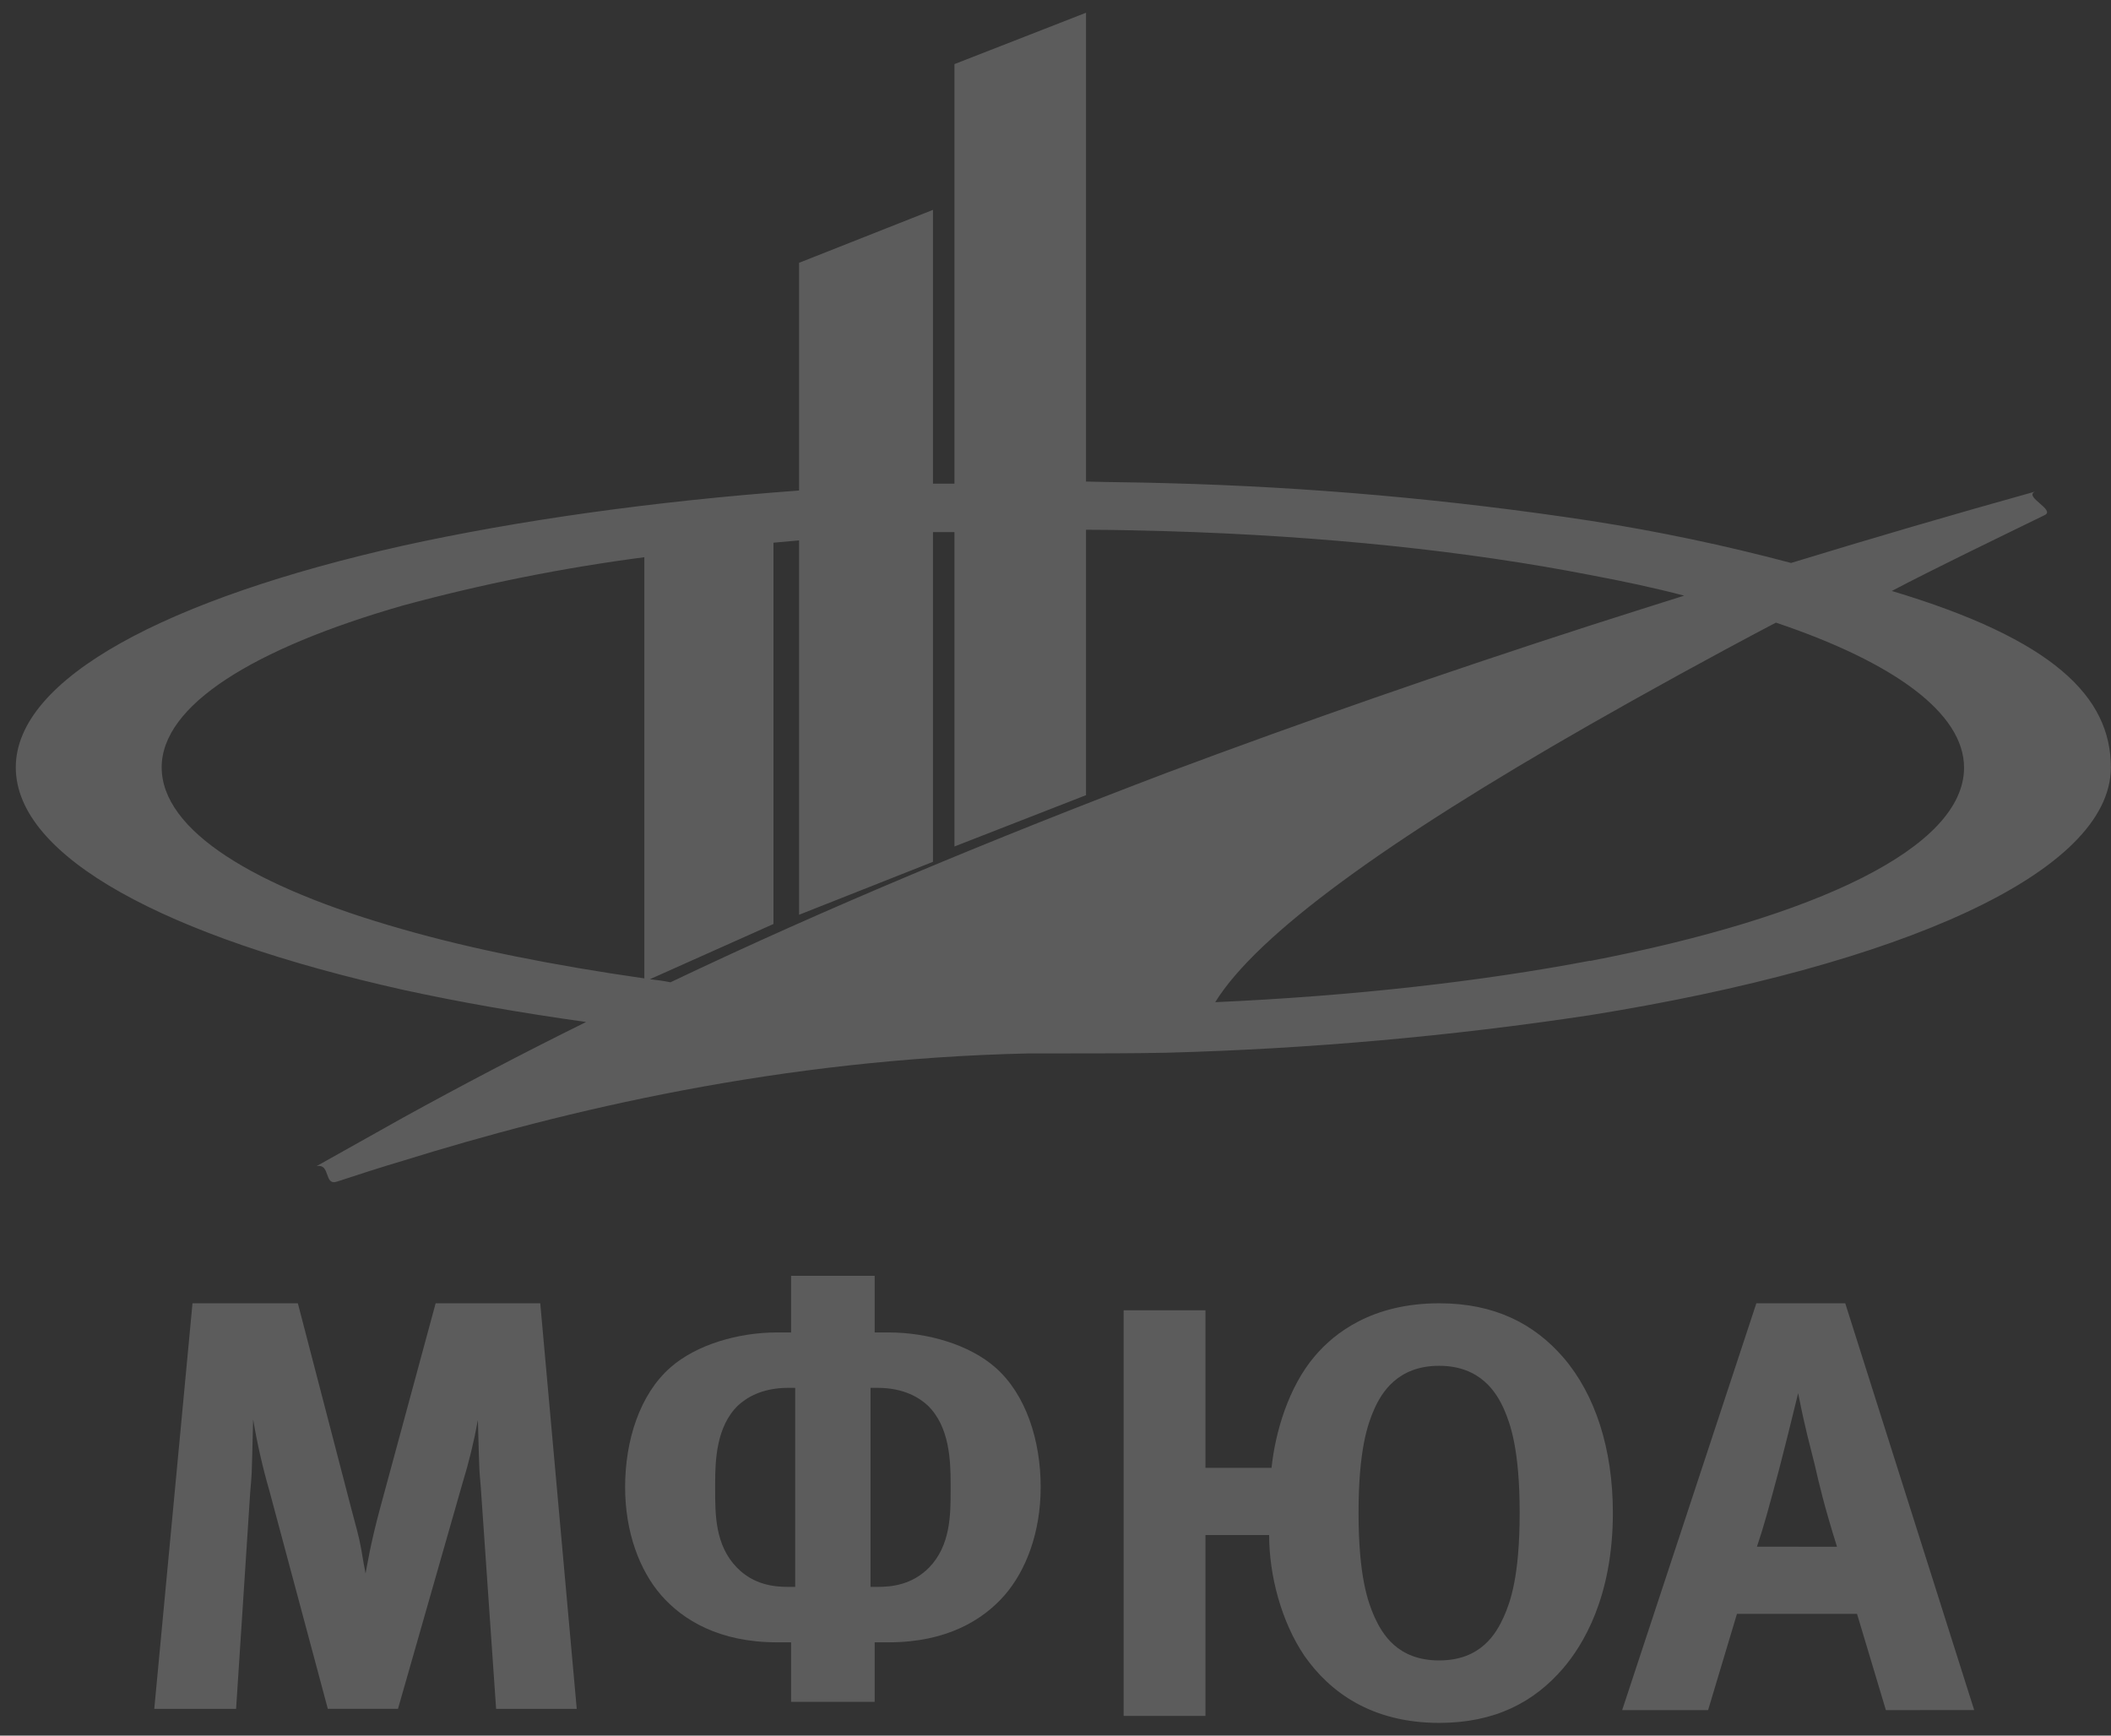
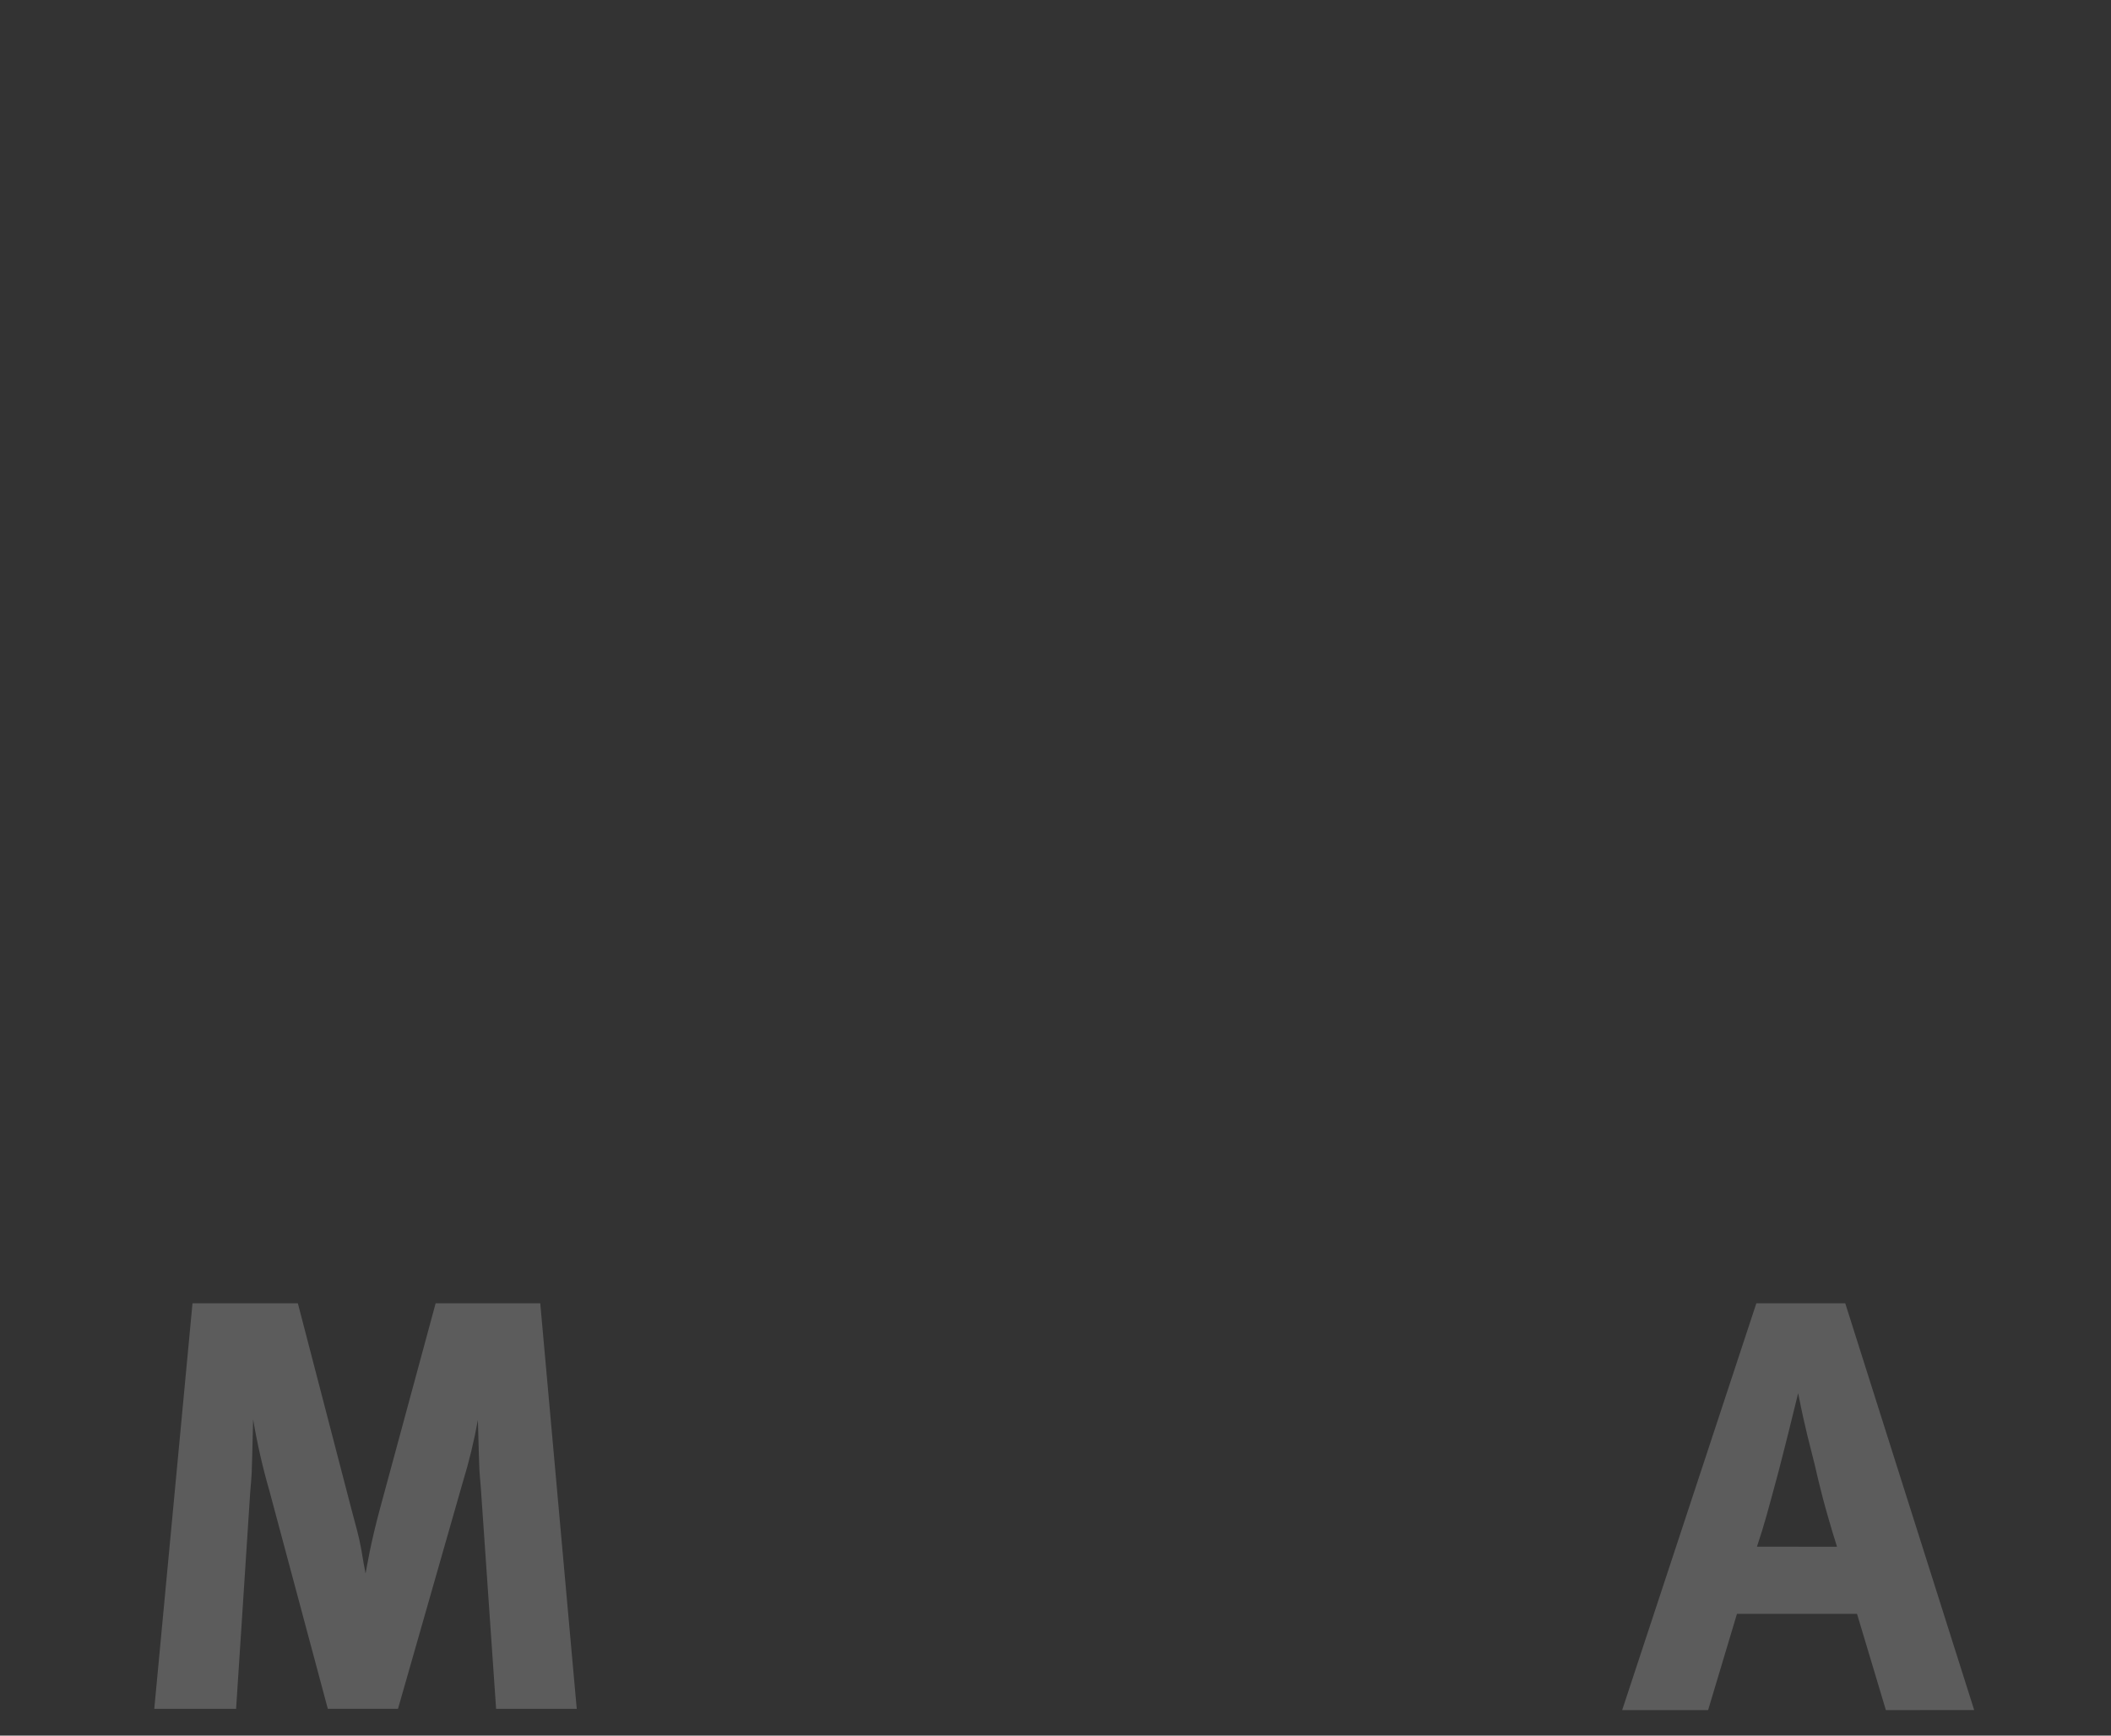
<svg xmlns="http://www.w3.org/2000/svg" width="90" height="74" viewBox="0 0 90 74" fill="none">
  <rect x="0" y="0" width="90" height="74" fill="#333333" stroke="none" />
-   <path d="M80.644 25.202C82.582 24.185 85.028 23.01 87.173 21.962C87.65 21.735 86.254 21.175 86.765 20.959C83.263 21.936 79.795 22.951 76.36 24.002C73.538 23.251 70.677 22.65 67.79 22.201C61.811 21.292 55.781 20.757 49.734 20.6C48.618 20.564 47.461 20.564 46.301 20.531V0.543L40.692 2.733V20.62H39.776V8.948L34.067 11.205V20.914C27.807 21.374 22.059 22.193 17.168 23.268C7.099 25.528 0.673 28.928 0.673 32.716C0.673 36.544 7.099 39.946 17.168 42.198C19.579 42.726 22.192 43.182 24.988 43.574C22.334 44.884 19.714 46.258 17.168 47.661C15.94 48.351 14.715 49.035 13.491 49.722C14.108 49.593 13.799 50.575 14.374 50.377C15.261 50.083 16.18 49.787 17.168 49.493C24.106 47.338 33.243 45.147 43.888 44.913H45.32C46.814 44.913 48.272 44.913 49.734 44.884C55.78 44.722 61.811 44.187 67.79 43.283C81.056 41.155 89.994 37.198 89.994 32.716C89.994 29.707 87.547 27.258 80.644 25.193V25.202ZM27.471 41.715C23.593 41.158 20.127 40.469 17.168 39.62C10.808 37.821 6.893 35.402 6.893 32.716C6.893 30.068 10.808 27.647 17.168 25.819C20.551 24.901 23.994 24.212 27.471 23.757V41.715ZM28.589 41.882C28.284 41.817 27.977 41.782 27.707 41.75L32.975 39.396V23.139C33.351 23.107 33.686 23.075 34.067 23.04V39.002L39.776 36.745V22.686H40.692V36.091L46.301 33.903V22.586C47.461 22.586 48.618 22.619 49.734 22.647C56.438 22.846 62.592 23.5 67.79 24.515C69.186 24.776 70.548 25.066 71.803 25.396C70.442 25.822 69.118 26.247 67.79 26.671C61.608 28.668 55.589 30.762 49.734 32.952C42.354 35.76 35.251 38.702 28.589 41.879V41.882ZM67.79 40.961C63.135 41.847 57.694 42.465 51.809 42.729C53.615 39.816 59.156 35.825 67.79 30.892C70.204 29.516 72.858 28.05 75.714 26.546C80.749 28.241 83.735 30.404 83.735 32.731C83.735 36.136 77.446 39.108 67.79 40.972" fill="white" fill-opacity="0.2" />
  <path d="M21.151 72.859L20.499 63.429C20.425 62.458 20.45 63.23 20.374 60.542C20.212 61.441 19.996 62.33 19.728 63.203L16.968 72.857H13.976L11.49 63.578C11.199 62.572 10.966 61.551 10.792 60.519C10.718 63.479 10.743 62.633 10.667 63.628L10.066 72.859H6.577L8.207 55.567H12.699L14.984 64.35C15.184 65.096 15.309 65.544 15.385 65.967C15.436 66.216 15.461 66.44 15.51 66.689C15.535 66.812 15.56 66.963 15.586 67.087C15.636 66.838 15.786 65.843 16.213 64.275L18.573 55.567H23.033L24.589 72.859H21.151Z" fill="white" fill-opacity="0.2" />
-   <path d="M33.727 72.559V70.022H33.125C30.665 70.022 29.11 69.075 28.181 68.005C27.278 66.961 26.651 65.344 26.651 63.403C26.651 61.412 27.278 59.447 28.583 58.303C29.687 57.332 31.469 56.81 33.125 56.81H33.727V54.396H37.291V56.81H37.893C39.549 56.81 41.331 57.332 42.435 58.303C43.74 59.447 44.368 61.412 44.368 63.403C44.368 65.344 43.74 66.961 42.837 68.005C41.908 69.075 40.353 70.022 37.893 70.022H37.291V72.559H33.727ZM33.602 59.172C32.447 59.172 31.795 59.622 31.469 59.92C30.54 60.816 30.49 62.26 30.49 63.253V63.527C30.49 64.572 30.49 65.891 31.419 66.837C32.147 67.583 33.026 67.658 33.602 67.658H33.902V59.172H33.602ZM37.114 67.658H37.416C37.993 67.658 38.871 67.583 39.608 66.837C40.529 65.891 40.529 64.575 40.529 63.527V63.253C40.529 62.258 40.478 60.816 39.549 59.92C39.224 59.622 38.571 59.172 37.416 59.172H37.114V67.658Z" fill="white" fill-opacity="0.2" />
-   <path d="M51.393 55.866V62.583H54.211C54.362 61.115 54.914 59.15 56.065 57.807C56.892 56.837 58.498 55.567 61.36 55.567C63.72 55.567 65.406 56.438 66.654 57.881C68.003 59.449 68.763 61.762 68.763 64.499C68.763 68.131 67.456 70.173 66.654 71.117C65.4 72.585 63.718 73.457 61.36 73.457C58.473 73.457 56.691 72.14 55.612 70.597C54.636 69.154 54.108 67.189 54.108 65.447H51.393V73.16H47.905V55.866H51.393ZM58.594 60.071C58.318 60.692 57.92 61.787 57.92 64.499C57.92 67.21 58.321 68.305 58.594 68.929C58.922 69.649 59.572 70.794 61.355 70.794C63.137 70.794 63.789 69.649 64.115 68.929C64.391 68.305 64.789 67.212 64.789 64.499C64.789 61.786 64.388 60.692 64.115 60.071C63.815 59.402 63.137 58.232 61.355 58.232C59.572 58.232 58.896 59.399 58.594 60.071Z" fill="white" fill-opacity="0.2" />
  <path d="M80.402 72.912L79.171 68.807H74.054L72.823 72.912H69.159L74.88 55.567H78.67L84.167 72.909L80.402 72.912ZM78.318 65.947C77.766 64.18 77.566 63.309 77.365 62.436C77.139 61.515 76.989 61.042 76.662 59.4C76.411 60.445 76.035 61.938 75.834 62.71C75.382 64.382 75.232 64.974 74.905 65.945L78.318 65.947Z" fill="white" fill-opacity="0.2" />
</svg>